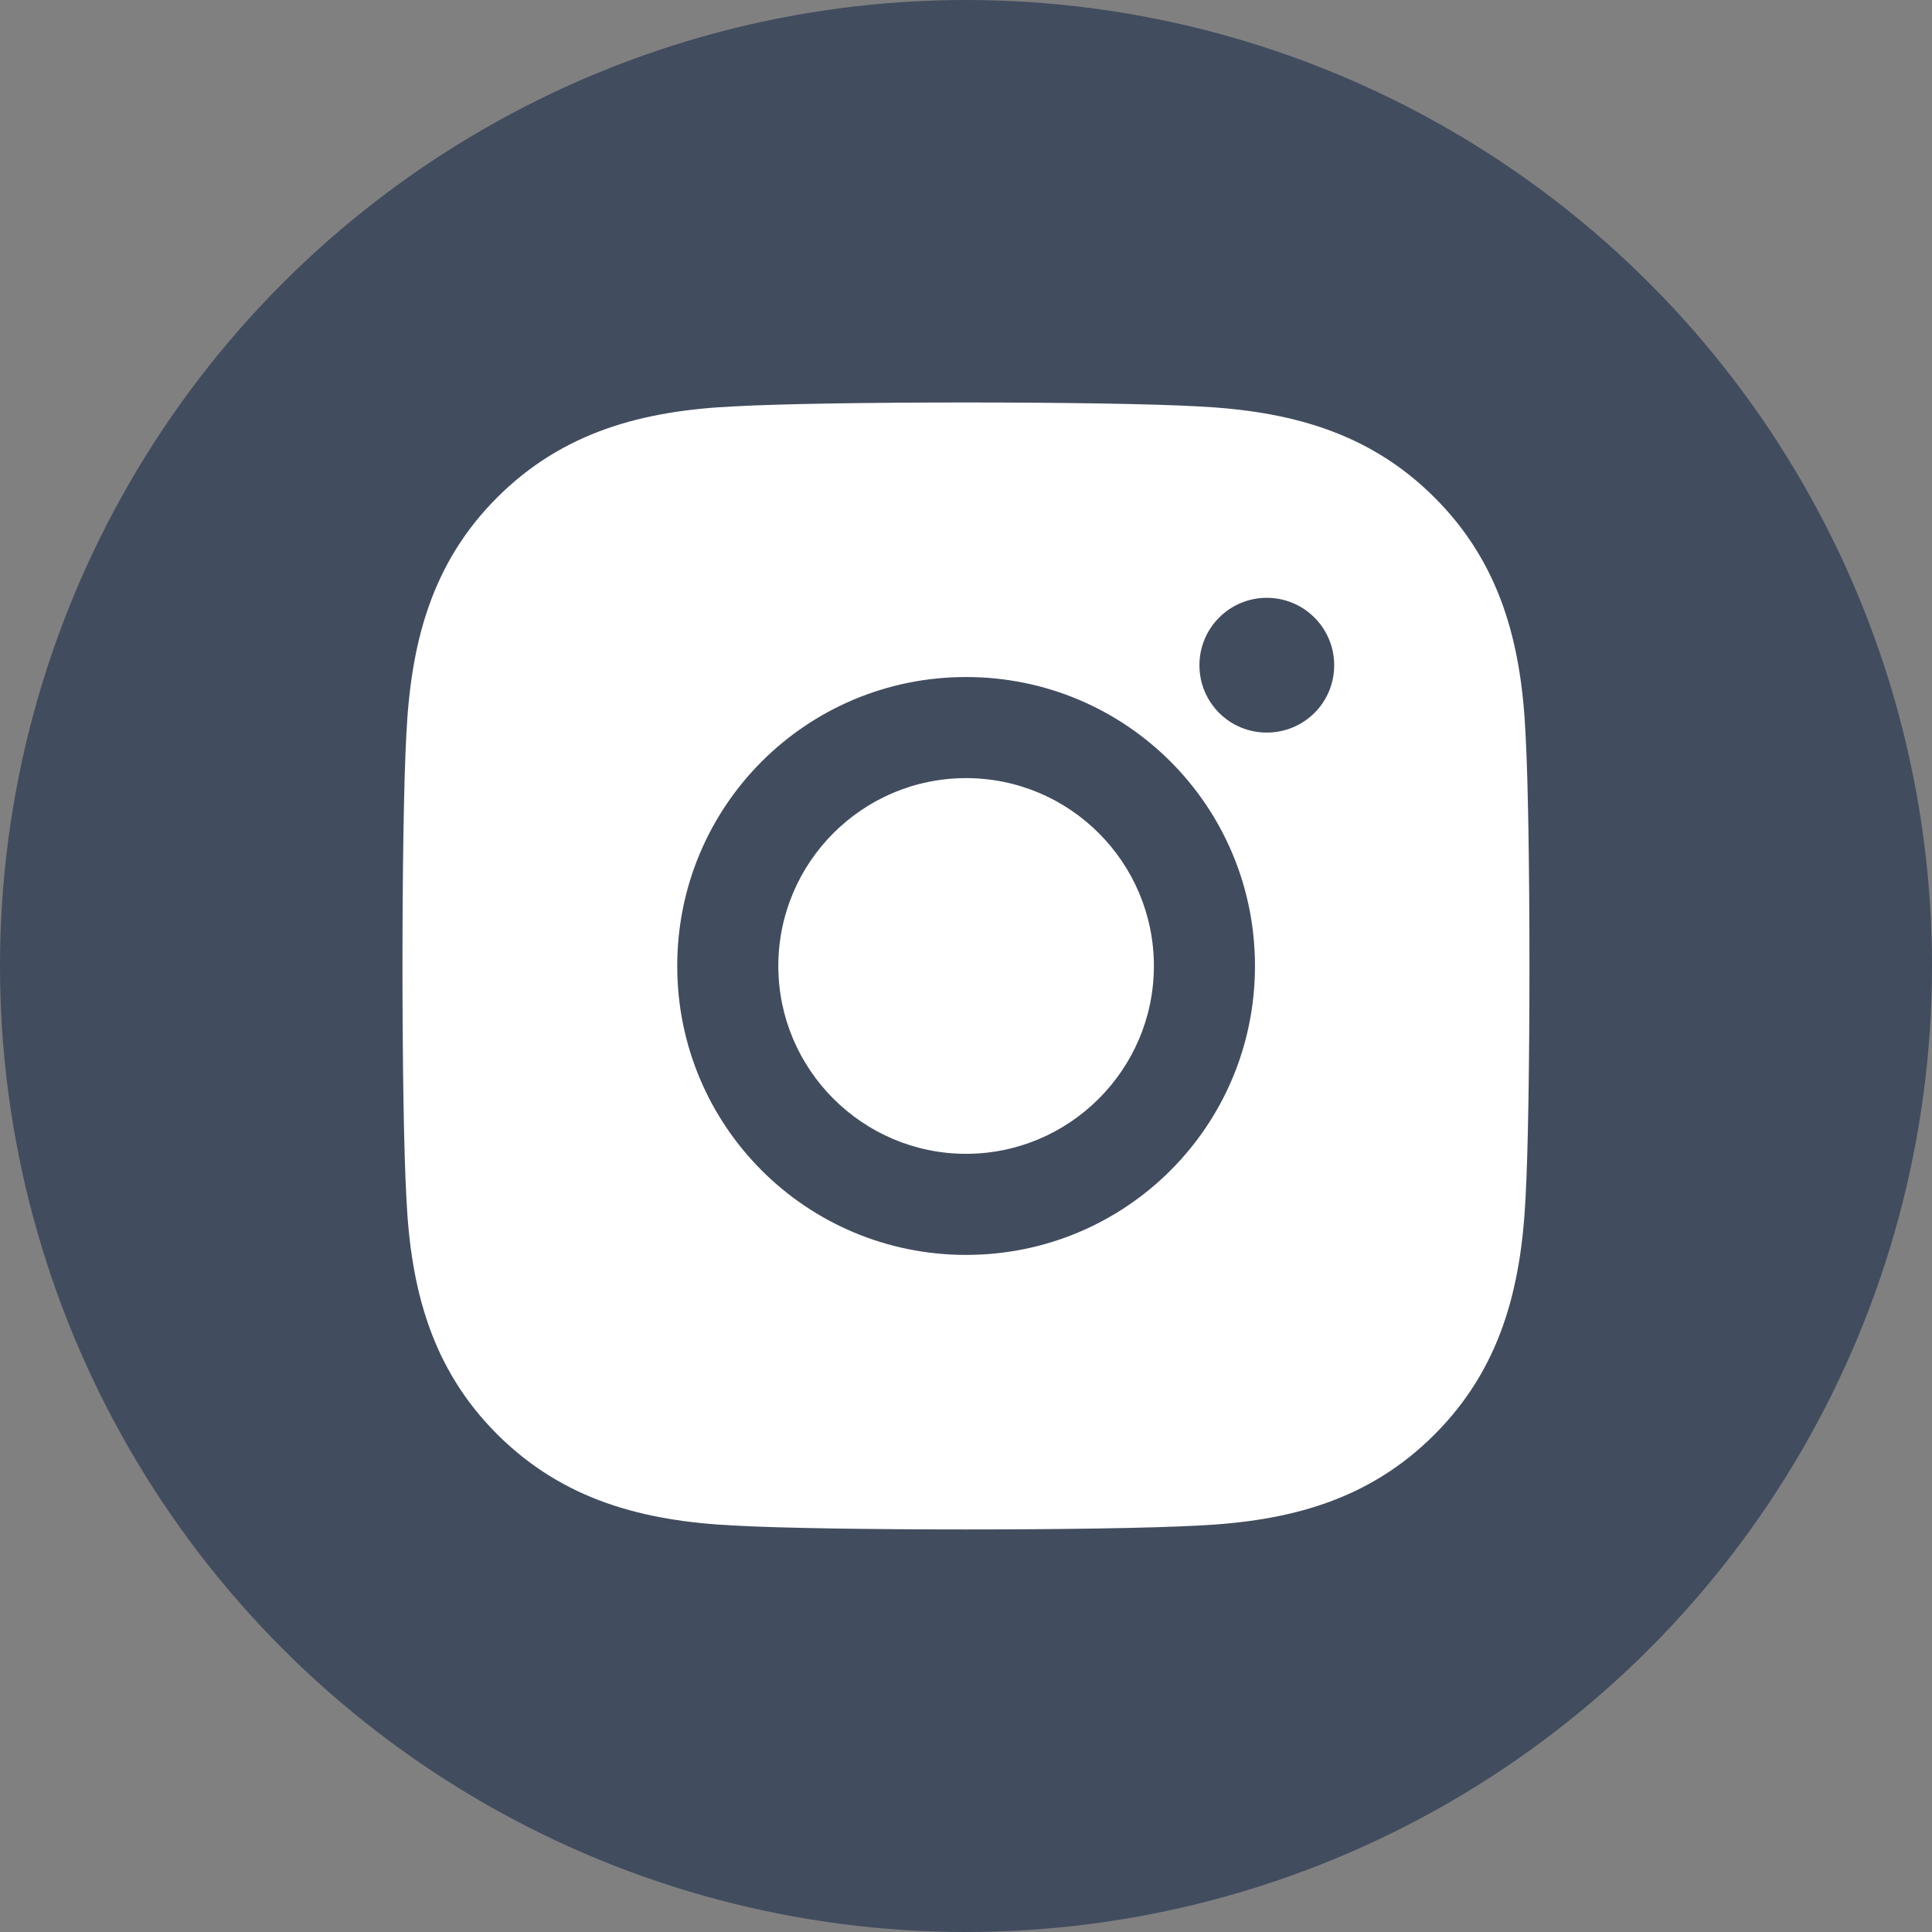
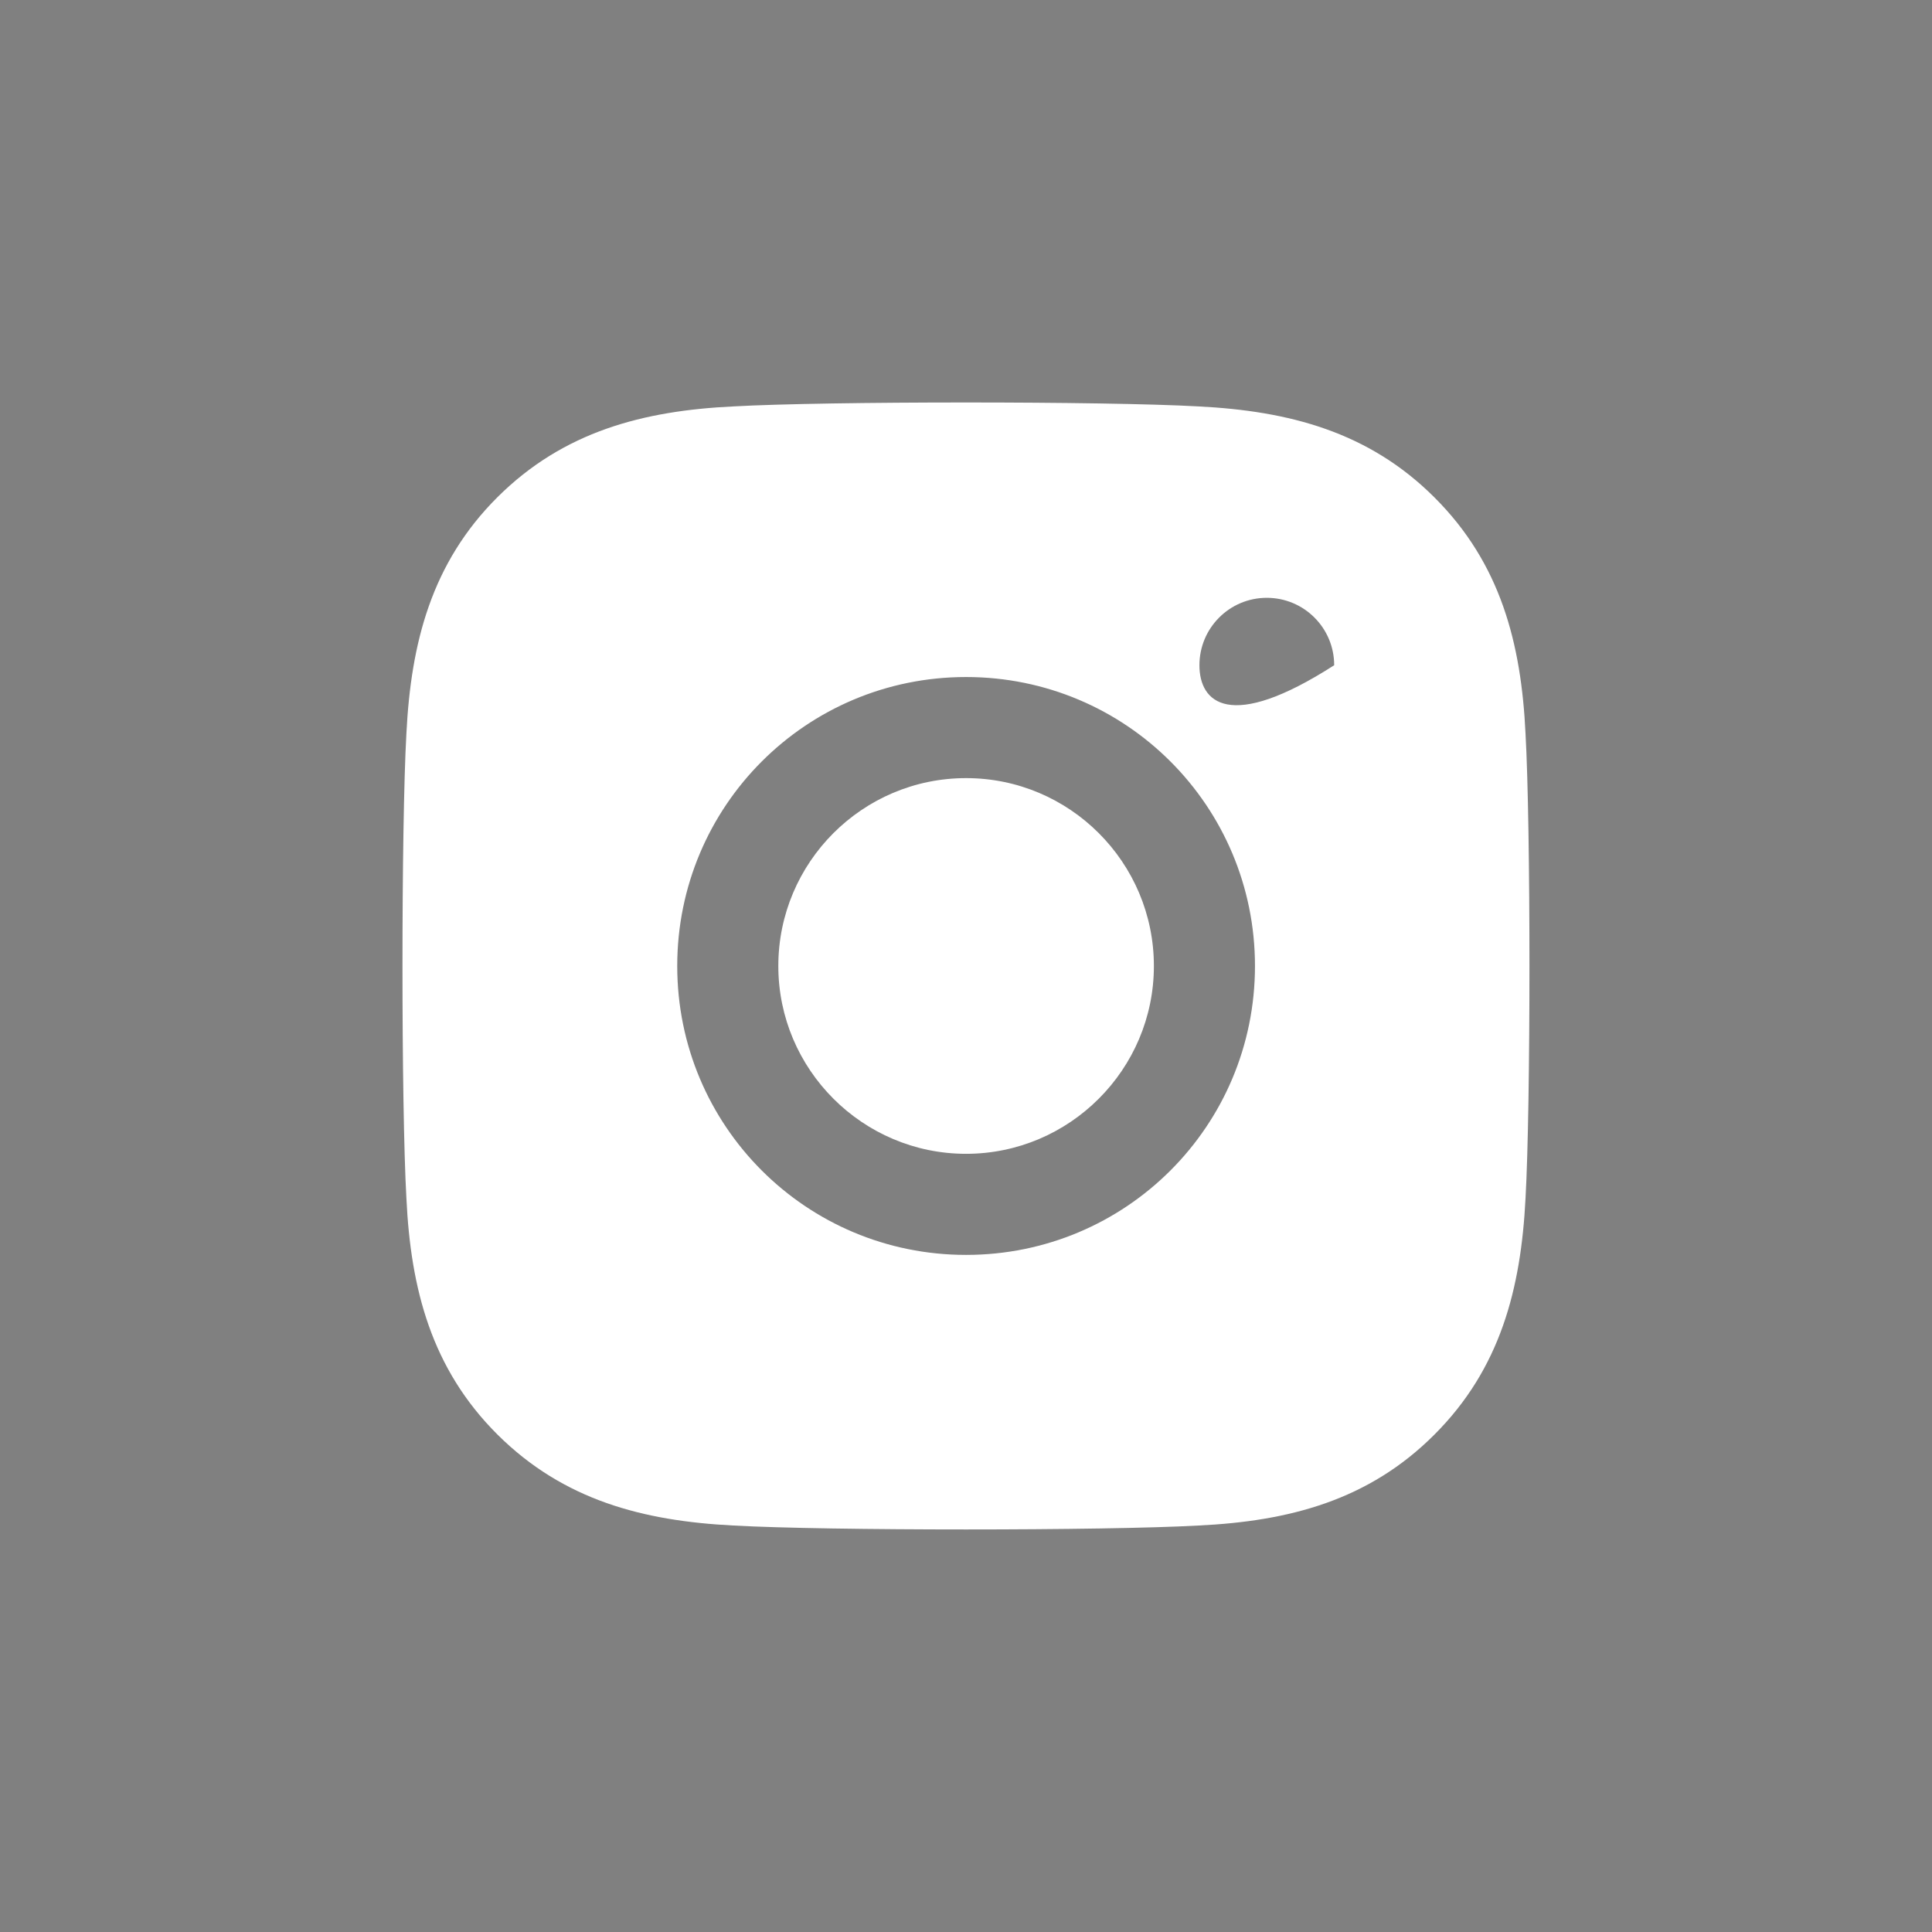
<svg xmlns="http://www.w3.org/2000/svg" width="28px" height="28px" viewBox="0 0 28 28" version="1.1">
  <rect x="0" y="0" width="28" height="28" fill="#808080" stroke="none" />
  <title>73C66419-94E3-46F3-AE3F-87D6989DADE6</title>
  <desc>Created with sketchtool.</desc>
  <g id="Styleguide-and-Components" stroke="none" stroke-width="1" fill="none" fill-rule="evenodd">
    <g id="Styles-and-Components" transform="translate(-270, -2983)">
      <g id="Instagram" transform="translate(270, 2983)">
-         <circle id="Oval" fill="#424C5F" cx="14" cy="14" r="14" />
        <g id="instagram-brands" transform="translate(5.833, 5.833)" fill="#FFFFFF" fill-rule="nonzero">
-           <path d="M8.168,3.979 C10.486,3.979 12.355,5.849 12.355,8.167 C12.355,10.485 10.486,12.354 8.168,12.354 C5.851,12.354 3.982,10.485 3.982,8.167 C3.982,5.849 5.851,3.979 8.168,3.979 Z M8.168,5.444 C6.667,5.444 5.447,6.665 5.447,8.167 C5.447,9.668 6.671,10.889 8.168,10.889 C9.666,10.889 10.89,9.668 10.89,8.167 C10.89,6.665 9.67,5.444 8.168,5.444 Z M13.503,3.808 C13.503,4.351 13.066,4.784 12.526,4.784 C11.984,4.784 11.55,4.347 11.55,3.808 C11.55,3.268 11.987,2.831 12.526,2.831 C13.066,2.831 13.503,3.268 13.503,3.808 Z M16.276,4.799 C16.214,3.491 15.915,2.332 14.957,1.377 C14.002,0.422 12.843,0.123 11.535,0.057 C10.187,-0.019 6.146,-0.019 4.798,0.057 C3.493,0.119 2.335,0.418 1.376,1.373 C0.418,2.328 0.123,3.487 0.057,4.795 C-0.019,6.144 -0.019,10.186 0.057,11.534 C0.119,12.843 0.418,14.002 1.376,14.957 C2.335,15.911 3.49,16.21 4.798,16.276 C6.146,16.352 10.187,16.352 11.535,16.276 C12.843,16.214 14.002,15.915 14.957,14.957 C15.912,14.002 16.21,12.843 16.276,11.534 C16.352,10.186 16.352,6.148 16.276,4.799 Z" id="Shape" />
+           <path d="M8.168,3.979 C10.486,3.979 12.355,5.849 12.355,8.167 C12.355,10.485 10.486,12.354 8.168,12.354 C5.851,12.354 3.982,10.485 3.982,8.167 C3.982,5.849 5.851,3.979 8.168,3.979 Z M8.168,5.444 C6.667,5.444 5.447,6.665 5.447,8.167 C5.447,9.668 6.671,10.889 8.168,10.889 C9.666,10.889 10.89,9.668 10.89,8.167 C10.89,6.665 9.67,5.444 8.168,5.444 Z M13.503,3.808 C11.984,4.784 11.55,4.347 11.55,3.808 C11.55,3.268 11.987,2.831 12.526,2.831 C13.066,2.831 13.503,3.268 13.503,3.808 Z M16.276,4.799 C16.214,3.491 15.915,2.332 14.957,1.377 C14.002,0.422 12.843,0.123 11.535,0.057 C10.187,-0.019 6.146,-0.019 4.798,0.057 C3.493,0.119 2.335,0.418 1.376,1.373 C0.418,2.328 0.123,3.487 0.057,4.795 C-0.019,6.144 -0.019,10.186 0.057,11.534 C0.119,12.843 0.418,14.002 1.376,14.957 C2.335,15.911 3.49,16.21 4.798,16.276 C6.146,16.352 10.187,16.352 11.535,16.276 C12.843,16.214 14.002,15.915 14.957,14.957 C15.912,14.002 16.21,12.843 16.276,11.534 C16.352,10.186 16.352,6.148 16.276,4.799 Z" id="Shape" />
        </g>
      </g>
    </g>
  </g>
</svg>